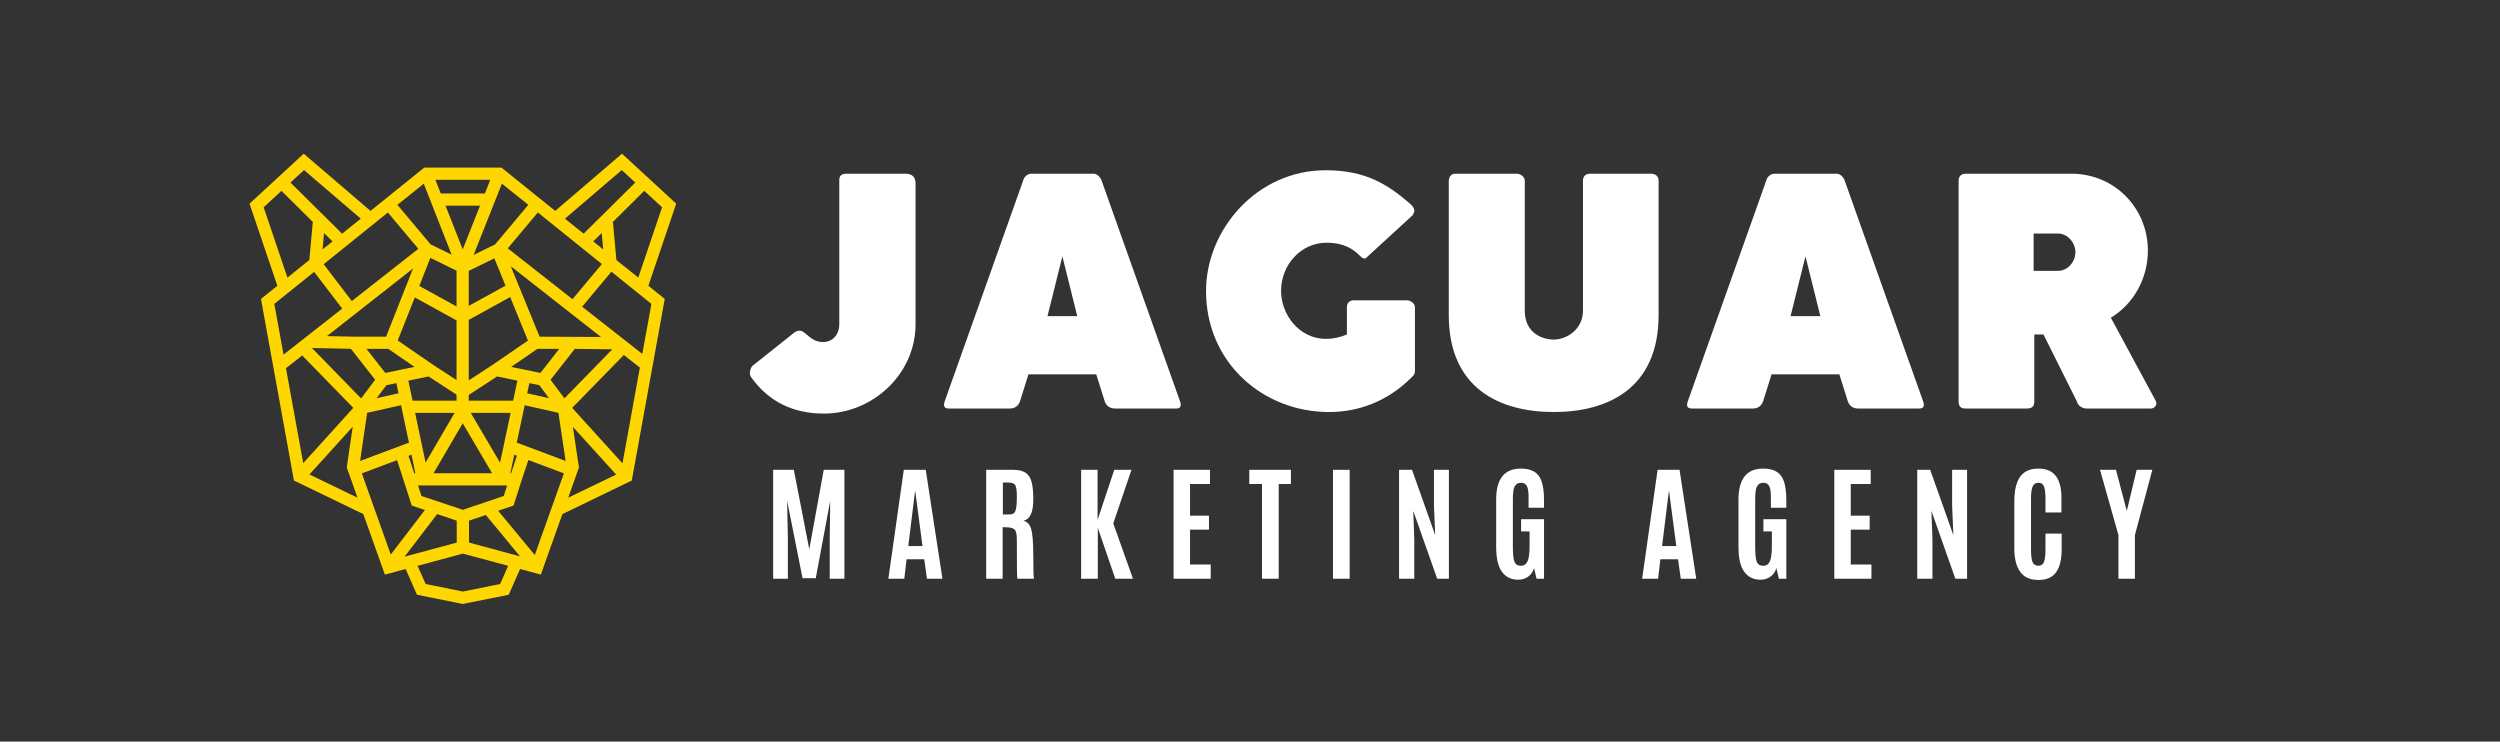
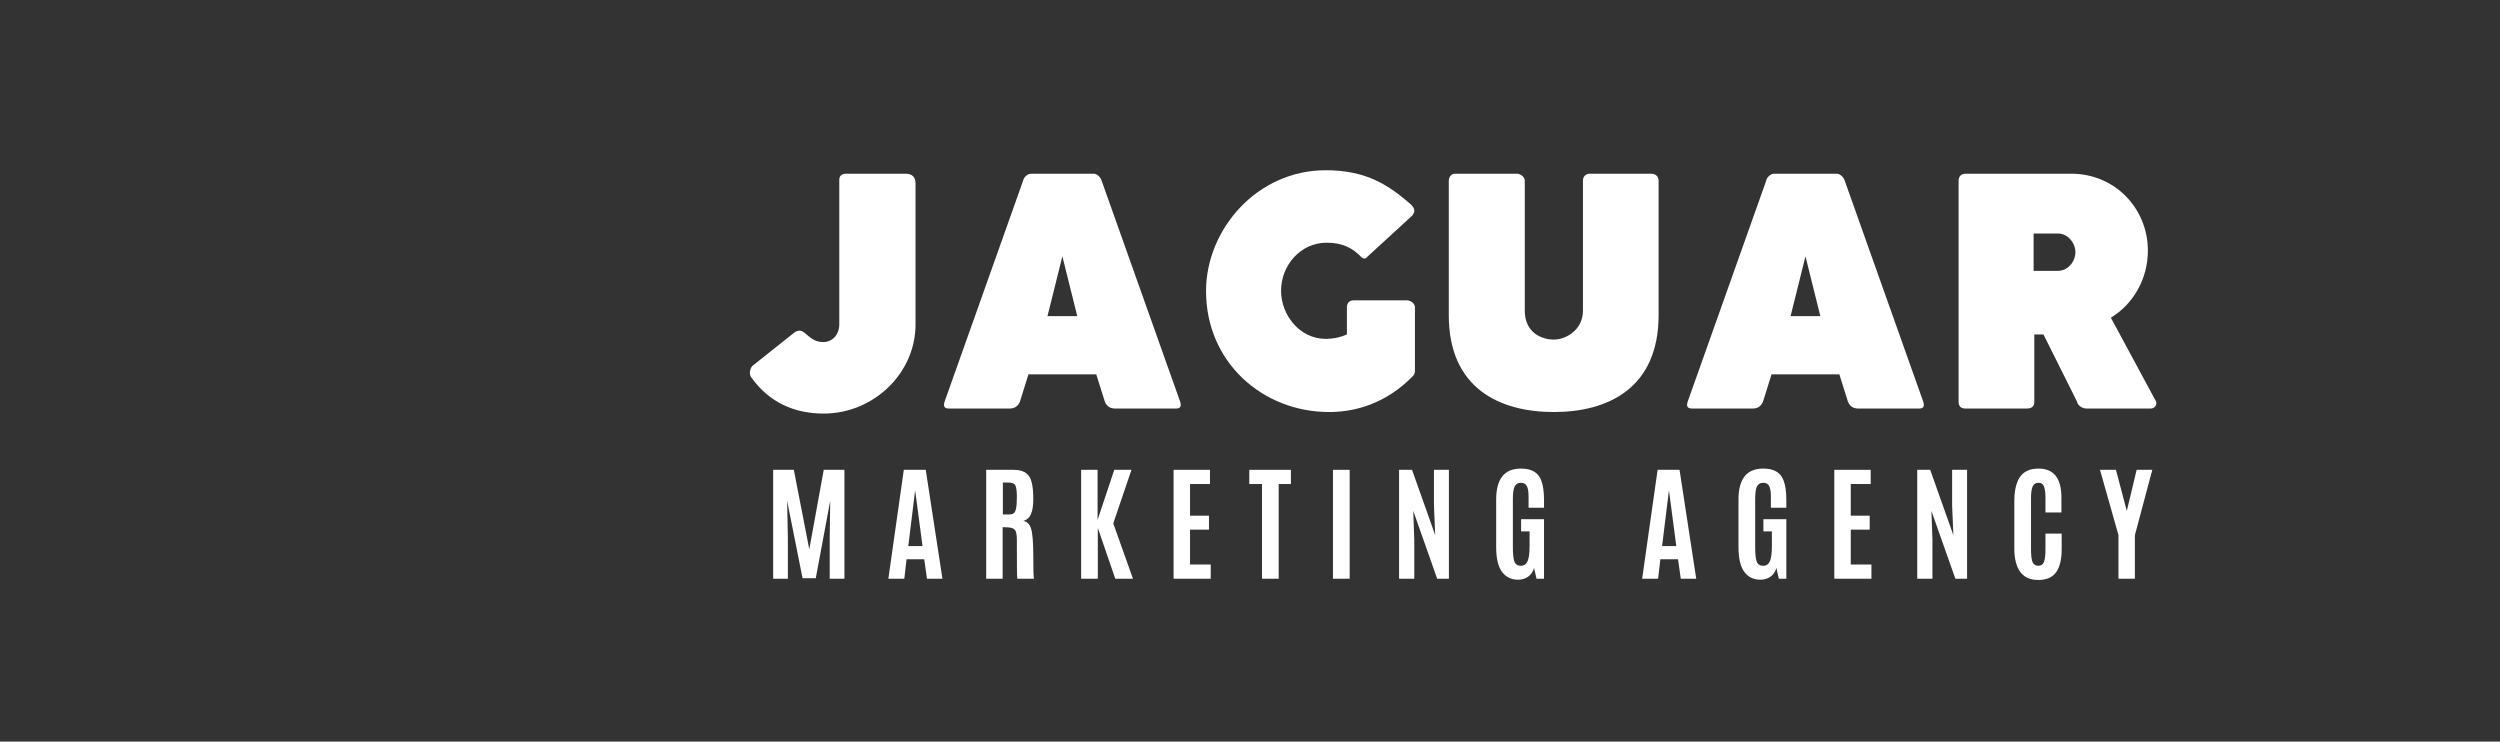
<svg xmlns="http://www.w3.org/2000/svg" width="209" zoomAndPan="magnify" viewBox="0 0 156.75 46.5" height="62" preserveAspectRatio="xMidYMid meet" version="1.0">
  <rect x="0" y="0" width="156.75" height="46.5" fill="#333333" stroke="none" />
  <defs>
    <g />
    <clipPath id="id1">
-       <path d="M 15.645 9.633 L 42.398 9.633 L 42.398 37.875 L 15.645 37.875 Z M 15.645 9.633 " clip-rule="nonzero" />
-     </clipPath>
+       </clipPath>
  </defs>
  <g clip-path="url(#id1)">
    <path fill="rgb(100%, 84.309%, 0%)" d="M 20.848 15.137 L 20.227 15.637 L 20.316 14.613 Z M 22.621 13.711 L 21.449 14.652 L 18.211 11.445 L 19.062 10.664 Z M 19.695 17.047 L 21.457 19.348 L 17.777 22.234 L 17.199 19.055 Z M 19.395 16.305 L 18.023 17.406 L 16.531 12.996 L 17.648 11.965 L 19.613 13.914 Z M 31.836 15.57 L 33.723 13.324 L 37.738 16.555 L 35.895 18.758 Z M 35.875 25.574 L 39.113 22.258 L 40.121 23.047 L 39.031 29.051 Z M 36.301 29.309 L 35.918 26.762 L 38.633 29.754 L 35.625 31.207 Z M 31.863 35.477 L 31.359 36.617 L 29.023 37.09 L 26.688 36.617 L 26.18 35.477 L 29.023 34.711 Z M 22.117 26.754 L 21.742 29.312 L 22.418 31.207 L 19.402 29.75 Z M 30.098 12.895 L 29.012 15.637 L 27.934 12.895 Z M 33.832 21.109 L 32.027 16.695 L 37.68 21.129 Z M 35.391 24.977 L 34.52 23.812 L 36.039 21.875 L 38.391 21.902 Z M 32.199 31.699 L 32.688 30.172 L 33.129 28.844 L 35.355 29.68 L 33.531 34.801 L 31.234 32.023 Z M 31.797 30.438 L 31.586 31.098 L 29.02 31.965 L 26.426 31.098 L 26.215 30.438 Z M 24.895 28.852 L 25.164 29.672 C 25.16 29.672 25.816 31.699 25.816 31.699 L 26.641 31.977 L 24.5 34.77 L 22.688 29.68 Z M 25.145 25.406 L 25.641 27.754 L 22.578 28.902 L 23.02 25.883 Z M 25.082 23.191 L 25.07 23.195 C 25.051 23.199 24.387 23.336 24.16 23.383 L 22.977 21.875 L 24.348 21.875 L 25.992 23.004 Z M 24.227 24.152 L 24.852 24.023 L 24.988 24.66 L 23.613 24.965 Z M 28.625 23.832 L 27.164 22.879 L 24.938 21.348 L 26.008 18.648 L 28.625 20.09 Z M 26.871 23.602 L 28.625 24.746 L 28.625 25.121 L 25.867 25.121 L 25.602 23.867 Z M 24.207 21.109 L 22.195 21.109 L 20.5 21.074 L 25.898 16.836 Z M 26.684 29.004 L 26.027 25.887 L 28.504 25.887 Z M 27.184 29.672 L 29.012 26.539 L 30.855 29.672 Z M 25.613 28.582 L 25.801 28.512 L 26.043 29.672 L 25.973 29.672 Z M 32 29.672 L 32.246 28.512 L 32.41 28.574 L 32.047 29.672 Z M 29.516 25.887 L 32.016 25.887 L 31.355 29.012 Z M 29.391 23.848 L 29.391 20.055 L 31.988 18.625 L 33.102 21.352 L 30.883 22.879 Z M 33.055 24.66 L 33.191 24.023 L 33.816 24.152 L 34.426 24.969 Z M 33.883 23.383 L 32.051 23.004 L 33.695 21.875 L 35.066 21.875 Z M 32.441 23.867 L 32.176 25.121 L 29.391 25.121 L 29.391 24.762 L 31.172 23.602 Z M 32.898 25.41 L 35.012 25.883 L 35.465 28.902 L 32.402 27.754 Z M 29.391 19.18 L 29.391 16.984 L 30.996 16.199 L 31.695 17.91 Z M 26.289 17.93 L 26.984 16.168 L 28.625 16.973 L 28.625 19.215 Z M 23.523 23.812 L 22.641 24.98 L 19.559 21.82 L 22 21.871 Z M 29.695 15.984 L 31.469 11.516 L 33.125 12.844 L 31.047 15.32 Z M 30.742 11.273 L 30.402 12.129 L 27.633 12.129 L 27.301 11.273 Z M 26.996 15.32 L 24.918 12.844 L 26.57 11.516 L 28.316 15.969 Z M 22.059 18.875 L 20.293 16.566 L 24.32 13.324 L 26.23 15.602 Z M 18.949 22.289 L 22.152 25.574 L 19.012 29.039 L 17.93 23.086 Z M 28.637 32.645 L 28.637 34.02 L 25.367 34.902 L 27.41 32.234 Z M 29.406 32.645 L 30.461 32.289 L 32.605 34.883 L 29.406 34.02 Z M 38.648 16.305 L 38.43 13.914 L 40.395 11.965 L 41.512 12.996 L 40.02 17.406 Z M 40.844 19.055 L 40.273 22.191 L 36.5 19.23 L 38.336 17.035 Z M 37.82 15.637 L 37.195 15.137 L 37.727 14.613 Z M 38.984 10.664 L 39.832 11.445 L 36.594 14.652 L 35.422 13.711 Z M 42.398 12.77 L 39 9.637 L 34.812 13.223 L 31.441 10.508 L 26.602 10.508 L 23.23 13.223 L 19.043 9.637 L 15.645 12.77 L 17.391 17.918 L 16.363 18.742 L 18.43 30.129 L 22.781 32.234 L 24.133 36.027 L 25.434 35.676 L 26.145 37.289 L 28.945 37.855 L 29.023 37.867 L 31.898 37.289 L 32.609 35.676 L 33.91 36.027 L 35.262 32.234 L 39.613 30.129 L 41.68 18.742 L 40.652 17.918 L 42.398 12.77 " fill-opacity="1" fill-rule="nonzero" />
  </g>
  <g fill="rgb(100%, 100%, 100%)" fill-opacity="1">
    <g transform="translate(47.521, 25.615)">
      <g>
        <path d="M 5.102 -5.277 C 5.102 -4.664 4.703 -4.168 4.086 -4.168 C 3.273 -4.168 2.996 -4.883 2.621 -4.883 C 2.5 -4.883 2.402 -4.844 2.281 -4.762 L -0.336 -2.68 C -0.438 -2.598 -0.594 -2.223 -0.438 -1.984 C 0.695 -0.379 2.281 0.316 4.129 0.316 C 7.223 0.316 9.883 -2.184 9.883 -5.277 L 9.883 -14.109 C 9.883 -14.527 9.664 -14.723 9.246 -14.723 L 5.496 -14.723 C 5.238 -14.703 5.102 -14.586 5.102 -14.328 Z M 5.102 -5.277 " />
      </g>
    </g>
  </g>
  <g fill="rgb(100%, 100%, 100%)" fill-opacity="1">
    <g transform="translate(58.673, 25.615)">
      <g>
        <path d="M 10.398 -14.289 C 10.34 -14.484 10.121 -14.723 9.902 -14.723 L 5.973 -14.723 C 5.754 -14.723 5.516 -14.504 5.477 -14.289 L 0.555 -0.438 C 0.457 -0.141 0.535 0 0.832 0 L 4.625 0 C 4.941 0 5.16 -0.141 5.277 -0.438 L 5.812 -2.145 L 10.062 -2.145 L 10.598 -0.438 C 10.715 -0.141 10.934 0 11.25 0 L 15.062 0 C 15.34 0 15.418 -0.141 15.32 -0.438 Z M 7.938 -9.543 L 8.871 -5.793 L 7.004 -5.793 Z M 7.938 -9.543 " />
      </g>
    </g>
  </g>
  <g fill="rgb(100%, 100%, 100%)" fill-opacity="1">
    <g transform="translate(74.607, 25.615)">
      <g>
        <path d="M 13.852 -12.801 C 12.48 -13.988 11.094 -14.941 8.512 -14.941 C 4.207 -14.941 1.012 -11.23 1.012 -7.363 C 1.012 -2.898 4.562 0.219 8.73 0.219 C 10.559 0.219 12.383 -0.438 13.891 -1.945 L 13.969 -2.023 C 14.051 -2.102 14.109 -2.203 14.109 -2.363 L 14.109 -6.352 C 14.109 -6.609 13.812 -6.785 13.613 -6.785 L 10.277 -6.785 C 9.98 -6.785 9.844 -6.59 9.844 -6.352 L 9.844 -4.645 C 9.426 -4.465 8.988 -4.367 8.531 -4.367 C 6.848 -4.367 5.715 -5.895 5.715 -7.383 C 5.715 -8.969 6.926 -10.398 8.574 -10.398 C 9.605 -10.398 10.219 -10.039 10.715 -9.523 C 10.797 -9.445 10.875 -9.406 10.934 -9.406 C 11.012 -9.406 11.074 -9.445 11.133 -9.523 L 13.969 -12.125 C 14.031 -12.223 14.07 -12.324 14.07 -12.402 C 14.07 -12.562 13.969 -12.68 13.852 -12.801 Z M 13.852 -12.801 " />
      </g>
    </g>
  </g>
  <g fill="rgb(100%, 100%, 100%)" fill-opacity="1">
    <g transform="translate(89.51, 25.615)">
      <g>
        <path d="M 9.742 -6.133 C 9.742 -4.961 8.711 -4.324 7.918 -4.324 C 7.145 -4.324 6.094 -4.762 6.094 -6.133 L 6.094 -14.289 C 6.094 -14.547 5.793 -14.723 5.598 -14.723 L 1.688 -14.723 C 1.469 -14.703 1.348 -14.527 1.328 -14.289 L 1.328 -5.855 C 1.328 -1.23 4.562 0.219 7.918 0.219 C 11.25 0.219 14.484 -1.23 14.484 -5.855 L 14.484 -14.289 C 14.484 -14.484 14.367 -14.723 14.008 -14.723 L 10.18 -14.723 C 9.883 -14.723 9.742 -14.527 9.742 -14.289 Z M 9.742 -6.133 " />
      </g>
    </g>
  </g>
  <g fill="rgb(100%, 100%, 100%)" fill-opacity="1">
    <g transform="translate(105.265, 25.615)">
      <g>
        <path d="M 10.398 -14.289 C 10.34 -14.484 10.121 -14.723 9.902 -14.723 L 5.973 -14.723 C 5.754 -14.723 5.516 -14.504 5.477 -14.289 L 0.555 -0.438 C 0.457 -0.141 0.535 0 0.832 0 L 4.625 0 C 4.941 0 5.16 -0.141 5.277 -0.438 L 5.812 -2.145 L 10.062 -2.145 L 10.598 -0.438 C 10.715 -0.141 10.934 0 11.25 0 L 15.062 0 C 15.34 0 15.418 -0.141 15.32 -0.438 Z M 7.938 -9.543 L 8.871 -5.793 L 7.004 -5.793 Z M 7.938 -9.543 " />
      </g>
    </g>
  </g>
  <g fill="rgb(100%, 100%, 100%)" fill-opacity="1">
    <g transform="translate(121.199, 25.615)">
      <g>
        <path d="M 1.605 -0.438 C 1.605 -0.141 1.746 0 2.043 0 L 5.875 0 C 6.211 0 6.352 -0.141 6.352 -0.438 L 6.352 -4.645 L 6.926 -4.645 L 9.027 -0.438 C 9.07 -0.199 9.348 0 9.625 0 L 13.652 0 C 13.852 0 14.07 -0.18 13.988 -0.438 L 11.152 -5.695 C 12.562 -6.547 13.473 -8.137 13.473 -9.902 C 13.473 -12.543 11.41 -14.723 8.672 -14.723 L 2.043 -14.723 C 1.746 -14.723 1.605 -14.527 1.605 -14.289 Z M 8.93 -9.805 C 8.93 -9.207 8.453 -8.633 7.84 -8.633 L 6.309 -8.633 L 6.309 -10.973 L 7.84 -10.973 C 8.453 -10.973 8.93 -10.379 8.93 -9.805 Z M 8.93 -9.805 " />
      </g>
    </g>
  </g>
  <g fill="rgb(100%, 100%, 100%)" fill-opacity="1">
    <g transform="translate(47.961, 36.286)">
      <g>
        <path d="M 0.516 0 L 0.516 -6.828 L 1.812 -6.828 L 2.781 -1.844 L 3.688 -6.828 L 4.984 -6.828 L 4.984 0 L 4.062 0 L 4.062 -2.547 L 4.094 -4.891 L 3.188 -0.031 L 2.359 -0.031 L 1.391 -4.891 L 1.438 -2.547 L 1.438 0 Z M 0.516 0 " />
      </g>
    </g>
  </g>
  <g fill="rgb(100%, 100%, 100%)" fill-opacity="1">
    <g transform="translate(55.497, 36.286)">
      <g>
        <path d="M 2.344 -2.047 L 1.891 -5.484 L 1.875 -5.484 L 1.453 -2.047 Z M 0.203 0 L 1.172 -6.828 L 2.547 -6.828 L 3.594 0 L 2.625 0 L 2.453 -1.219 L 1.344 -1.219 L 1.203 0 Z M 0.203 0 " />
      </g>
    </g>
  </g>
  <g fill="rgb(100%, 100%, 100%)" fill-opacity="1">
    <g transform="translate(61.318, 36.286)">
      <g>
        <path d="M 1.891 -3.219 L 1.547 -3.234 L 1.547 0 L 0.516 0 L 0.516 -6.828 L 2.234 -6.828 C 2.586 -6.828 2.852 -6.754 3.031 -6.609 C 3.207 -6.473 3.32 -6.273 3.375 -6.016 C 3.438 -5.754 3.469 -5.414 3.469 -5 C 3.469 -4.594 3.422 -4.281 3.328 -4.062 C 3.242 -3.844 3.082 -3.695 2.844 -3.625 C 3.082 -3.582 3.242 -3.422 3.328 -3.141 C 3.422 -2.859 3.469 -2.281 3.469 -1.406 C 3.469 -0.531 3.484 -0.062 3.516 0 L 2.469 0 C 2.445 -0.051 2.438 -0.867 2.438 -2.453 C 2.438 -2.754 2.398 -2.953 2.328 -3.047 C 2.254 -3.148 2.109 -3.207 1.891 -3.219 Z M 1.562 -4.031 L 1.969 -4.031 C 2.102 -4.031 2.203 -4.062 2.266 -4.125 C 2.328 -4.188 2.367 -4.285 2.391 -4.422 C 2.422 -4.566 2.438 -4.789 2.438 -5.094 L 2.438 -5.141 C 2.438 -5.504 2.406 -5.742 2.344 -5.859 C 2.281 -5.973 2.133 -6.031 1.906 -6.031 L 1.562 -6.031 Z M 1.562 -4.031 " />
      </g>
    </g>
  </g>
  <g fill="rgb(100%, 100%, 100%)" fill-opacity="1">
    <g transform="translate(67.271, 36.286)">
      <g>
        <path d="M 0.516 0 L 0.516 -6.828 L 1.547 -6.828 L 1.547 -3.688 L 2.594 -6.828 L 3.672 -6.828 L 2.531 -3.469 L 3.766 0 L 2.656 0 L 1.562 -3.188 L 1.562 0 Z M 0.516 0 " />
      </g>
    </g>
  </g>
  <g fill="rgb(100%, 100%, 100%)" fill-opacity="1">
    <g transform="translate(73.068, 36.286)">
      <g>
        <path d="M 0.516 0 L 0.516 -6.828 L 2.797 -6.828 L 2.797 -5.938 L 1.547 -5.938 L 1.547 -3.953 L 2.734 -3.953 L 2.734 -3.078 L 1.547 -3.078 L 1.547 -0.891 L 2.844 -0.891 L 2.844 0 Z M 0.516 0 " />
      </g>
    </g>
  </g>
  <g fill="rgb(100%, 100%, 100%)" fill-opacity="1">
    <g transform="translate(78.268, 36.286)">
      <g>
        <path d="M 0.859 0 L 0.859 -5.938 L 0.062 -5.938 L 0.062 -6.828 L 2.672 -6.828 L 2.672 -5.938 L 1.906 -5.938 L 1.906 0 Z M 0.859 0 " />
      </g>
    </g>
  </g>
  <g fill="rgb(100%, 100%, 100%)" fill-opacity="1">
    <g transform="translate(83.03, 36.286)">
      <g>
        <path d="M 0.547 0 L 0.547 -6.828 L 1.594 -6.828 L 1.594 0 Z M 0.547 0 " />
      </g>
    </g>
  </g>
  <g fill="rgb(100%, 100%, 100%)" fill-opacity="1">
    <g transform="translate(87.206, 36.286)">
      <g>
        <path d="M 0.516 0 L 0.516 -6.828 L 1.328 -6.828 L 2.781 -2.734 L 2.703 -4.594 L 2.703 -6.828 L 3.641 -6.828 L 3.641 0 L 2.906 0 L 1.406 -4.25 L 1.469 -2.453 L 1.469 0 Z M 0.516 0 " />
      </g>
    </g>
  </g>
  <g fill="rgb(100%, 100%, 100%)" fill-opacity="1">
    <g transform="translate(93.388, 36.286)">
      <g>
        <path d="M 1.797 0.062 C 1.367 0.062 1.031 -0.102 0.781 -0.438 C 0.539 -0.77 0.422 -1.289 0.422 -2 L 0.422 -4.969 C 0.422 -5.602 0.547 -6.082 0.797 -6.406 C 1.047 -6.738 1.441 -6.906 1.984 -6.906 C 2.648 -6.906 3.07 -6.656 3.25 -6.156 C 3.363 -5.863 3.422 -5.457 3.422 -4.938 L 3.422 -4.453 L 2.453 -4.453 L 2.453 -5.156 C 2.453 -5.469 2.414 -5.688 2.344 -5.812 C 2.281 -5.945 2.156 -6.016 1.969 -6.016 C 1.789 -6.016 1.66 -5.938 1.578 -5.781 C 1.504 -5.633 1.469 -5.367 1.469 -4.984 L 1.469 -2.016 C 1.469 -1.566 1.5 -1.254 1.562 -1.078 C 1.633 -0.898 1.77 -0.812 1.969 -0.812 C 2.164 -0.812 2.305 -0.906 2.391 -1.094 C 2.473 -1.281 2.516 -1.598 2.516 -2.047 L 2.516 -2.969 L 1.984 -2.969 L 1.984 -3.734 L 3.422 -3.734 L 3.422 0 L 2.953 0 L 2.797 -0.672 C 2.734 -0.441 2.609 -0.258 2.422 -0.125 C 2.242 0 2.035 0.062 1.797 0.062 Z M 1.797 0.062 " />
      </g>
    </g>
  </g>
  <g fill="rgb(100%, 100%, 100%)" fill-opacity="1">
    <g transform="translate(99.302, 36.286)">
      <g />
    </g>
  </g>
  <g fill="rgb(100%, 100%, 100%)" fill-opacity="1">
    <g transform="translate(102.76, 36.286)">
      <g>
        <path d="M 2.344 -2.047 L 1.891 -5.484 L 1.875 -5.484 L 1.453 -2.047 Z M 0.203 0 L 1.172 -6.828 L 2.547 -6.828 L 3.594 0 L 2.625 0 L 2.453 -1.219 L 1.344 -1.219 L 1.203 0 Z M 0.203 0 " />
      </g>
    </g>
  </g>
  <g fill="rgb(100%, 100%, 100%)" fill-opacity="1">
    <g transform="translate(108.581, 36.286)">
      <g>
        <path d="M 1.797 0.062 C 1.367 0.062 1.031 -0.102 0.781 -0.438 C 0.539 -0.77 0.422 -1.289 0.422 -2 L 0.422 -4.969 C 0.422 -5.602 0.547 -6.082 0.797 -6.406 C 1.047 -6.738 1.441 -6.906 1.984 -6.906 C 2.648 -6.906 3.07 -6.656 3.25 -6.156 C 3.363 -5.863 3.422 -5.457 3.422 -4.938 L 3.422 -4.453 L 2.453 -4.453 L 2.453 -5.156 C 2.453 -5.469 2.414 -5.688 2.344 -5.812 C 2.281 -5.945 2.156 -6.016 1.969 -6.016 C 1.789 -6.016 1.66 -5.938 1.578 -5.781 C 1.504 -5.633 1.469 -5.367 1.469 -4.984 L 1.469 -2.016 C 1.469 -1.566 1.5 -1.254 1.562 -1.078 C 1.633 -0.898 1.77 -0.812 1.969 -0.812 C 2.164 -0.812 2.305 -0.906 2.391 -1.094 C 2.473 -1.281 2.516 -1.598 2.516 -2.047 L 2.516 -2.969 L 1.984 -2.969 L 1.984 -3.734 L 3.422 -3.734 L 3.422 0 L 2.953 0 L 2.797 -0.672 C 2.734 -0.441 2.609 -0.258 2.422 -0.125 C 2.242 0 2.035 0.062 1.797 0.062 Z M 1.797 0.062 " />
      </g>
    </g>
  </g>
  <g fill="rgb(100%, 100%, 100%)" fill-opacity="1">
    <g transform="translate(114.495, 36.286)">
      <g>
        <path d="M 0.516 0 L 0.516 -6.828 L 2.797 -6.828 L 2.797 -5.938 L 1.547 -5.938 L 1.547 -3.953 L 2.734 -3.953 L 2.734 -3.078 L 1.547 -3.078 L 1.547 -0.891 L 2.844 -0.891 L 2.844 0 Z M 0.516 0 " />
      </g>
    </g>
  </g>
  <g fill="rgb(100%, 100%, 100%)" fill-opacity="1">
    <g transform="translate(119.695, 36.286)">
      <g>
        <path d="M 0.516 0 L 0.516 -6.828 L 1.328 -6.828 L 2.781 -2.734 L 2.703 -4.594 L 2.703 -6.828 L 3.641 -6.828 L 3.641 0 L 2.906 0 L 1.406 -4.25 L 1.469 -2.453 L 1.469 0 Z M 0.516 0 " />
      </g>
    </g>
  </g>
  <g fill="rgb(100%, 100%, 100%)" fill-opacity="1">
    <g transform="translate(125.876, 36.286)">
      <g>
        <path d="M 3.391 -1.859 C 3.391 -1.203 3.27 -0.711 3.031 -0.391 C 2.801 -0.078 2.43 0.078 1.922 0.078 C 1.422 0.078 1.047 -0.086 0.797 -0.422 C 0.547 -0.766 0.422 -1.254 0.422 -1.891 L 0.422 -4.859 C 0.422 -5.879 0.691 -6.516 1.234 -6.766 C 1.422 -6.859 1.656 -6.906 1.938 -6.906 C 2.895 -6.906 3.375 -6.301 3.375 -5.094 L 3.375 -4.156 L 2.375 -4.156 L 2.375 -5.031 C 2.375 -5.383 2.344 -5.633 2.281 -5.781 C 2.227 -5.938 2.113 -6.016 1.938 -6.016 C 1.758 -6.016 1.633 -5.93 1.562 -5.766 C 1.5 -5.609 1.469 -5.363 1.469 -5.031 L 1.469 -1.844 C 1.469 -1.477 1.5 -1.211 1.562 -1.047 C 1.633 -0.891 1.754 -0.812 1.922 -0.812 C 2.098 -0.812 2.219 -0.891 2.281 -1.047 C 2.344 -1.211 2.375 -1.484 2.375 -1.859 L 2.375 -2.828 L 3.391 -2.828 Z M 3.391 -1.859 " />
      </g>
    </g>
  </g>
  <g fill="rgb(100%, 100%, 100%)" fill-opacity="1">
    <g transform="translate(131.639, 36.286)">
      <g>
        <path d="M 1.188 0 L 1.188 -2.734 L 0.031 -6.828 L 1.031 -6.828 L 1.703 -4.281 L 1.719 -4.281 L 2.328 -6.828 L 3.312 -6.828 L 2.219 -2.734 L 2.219 0 Z M 1.188 0 " />
      </g>
    </g>
  </g>
</svg>